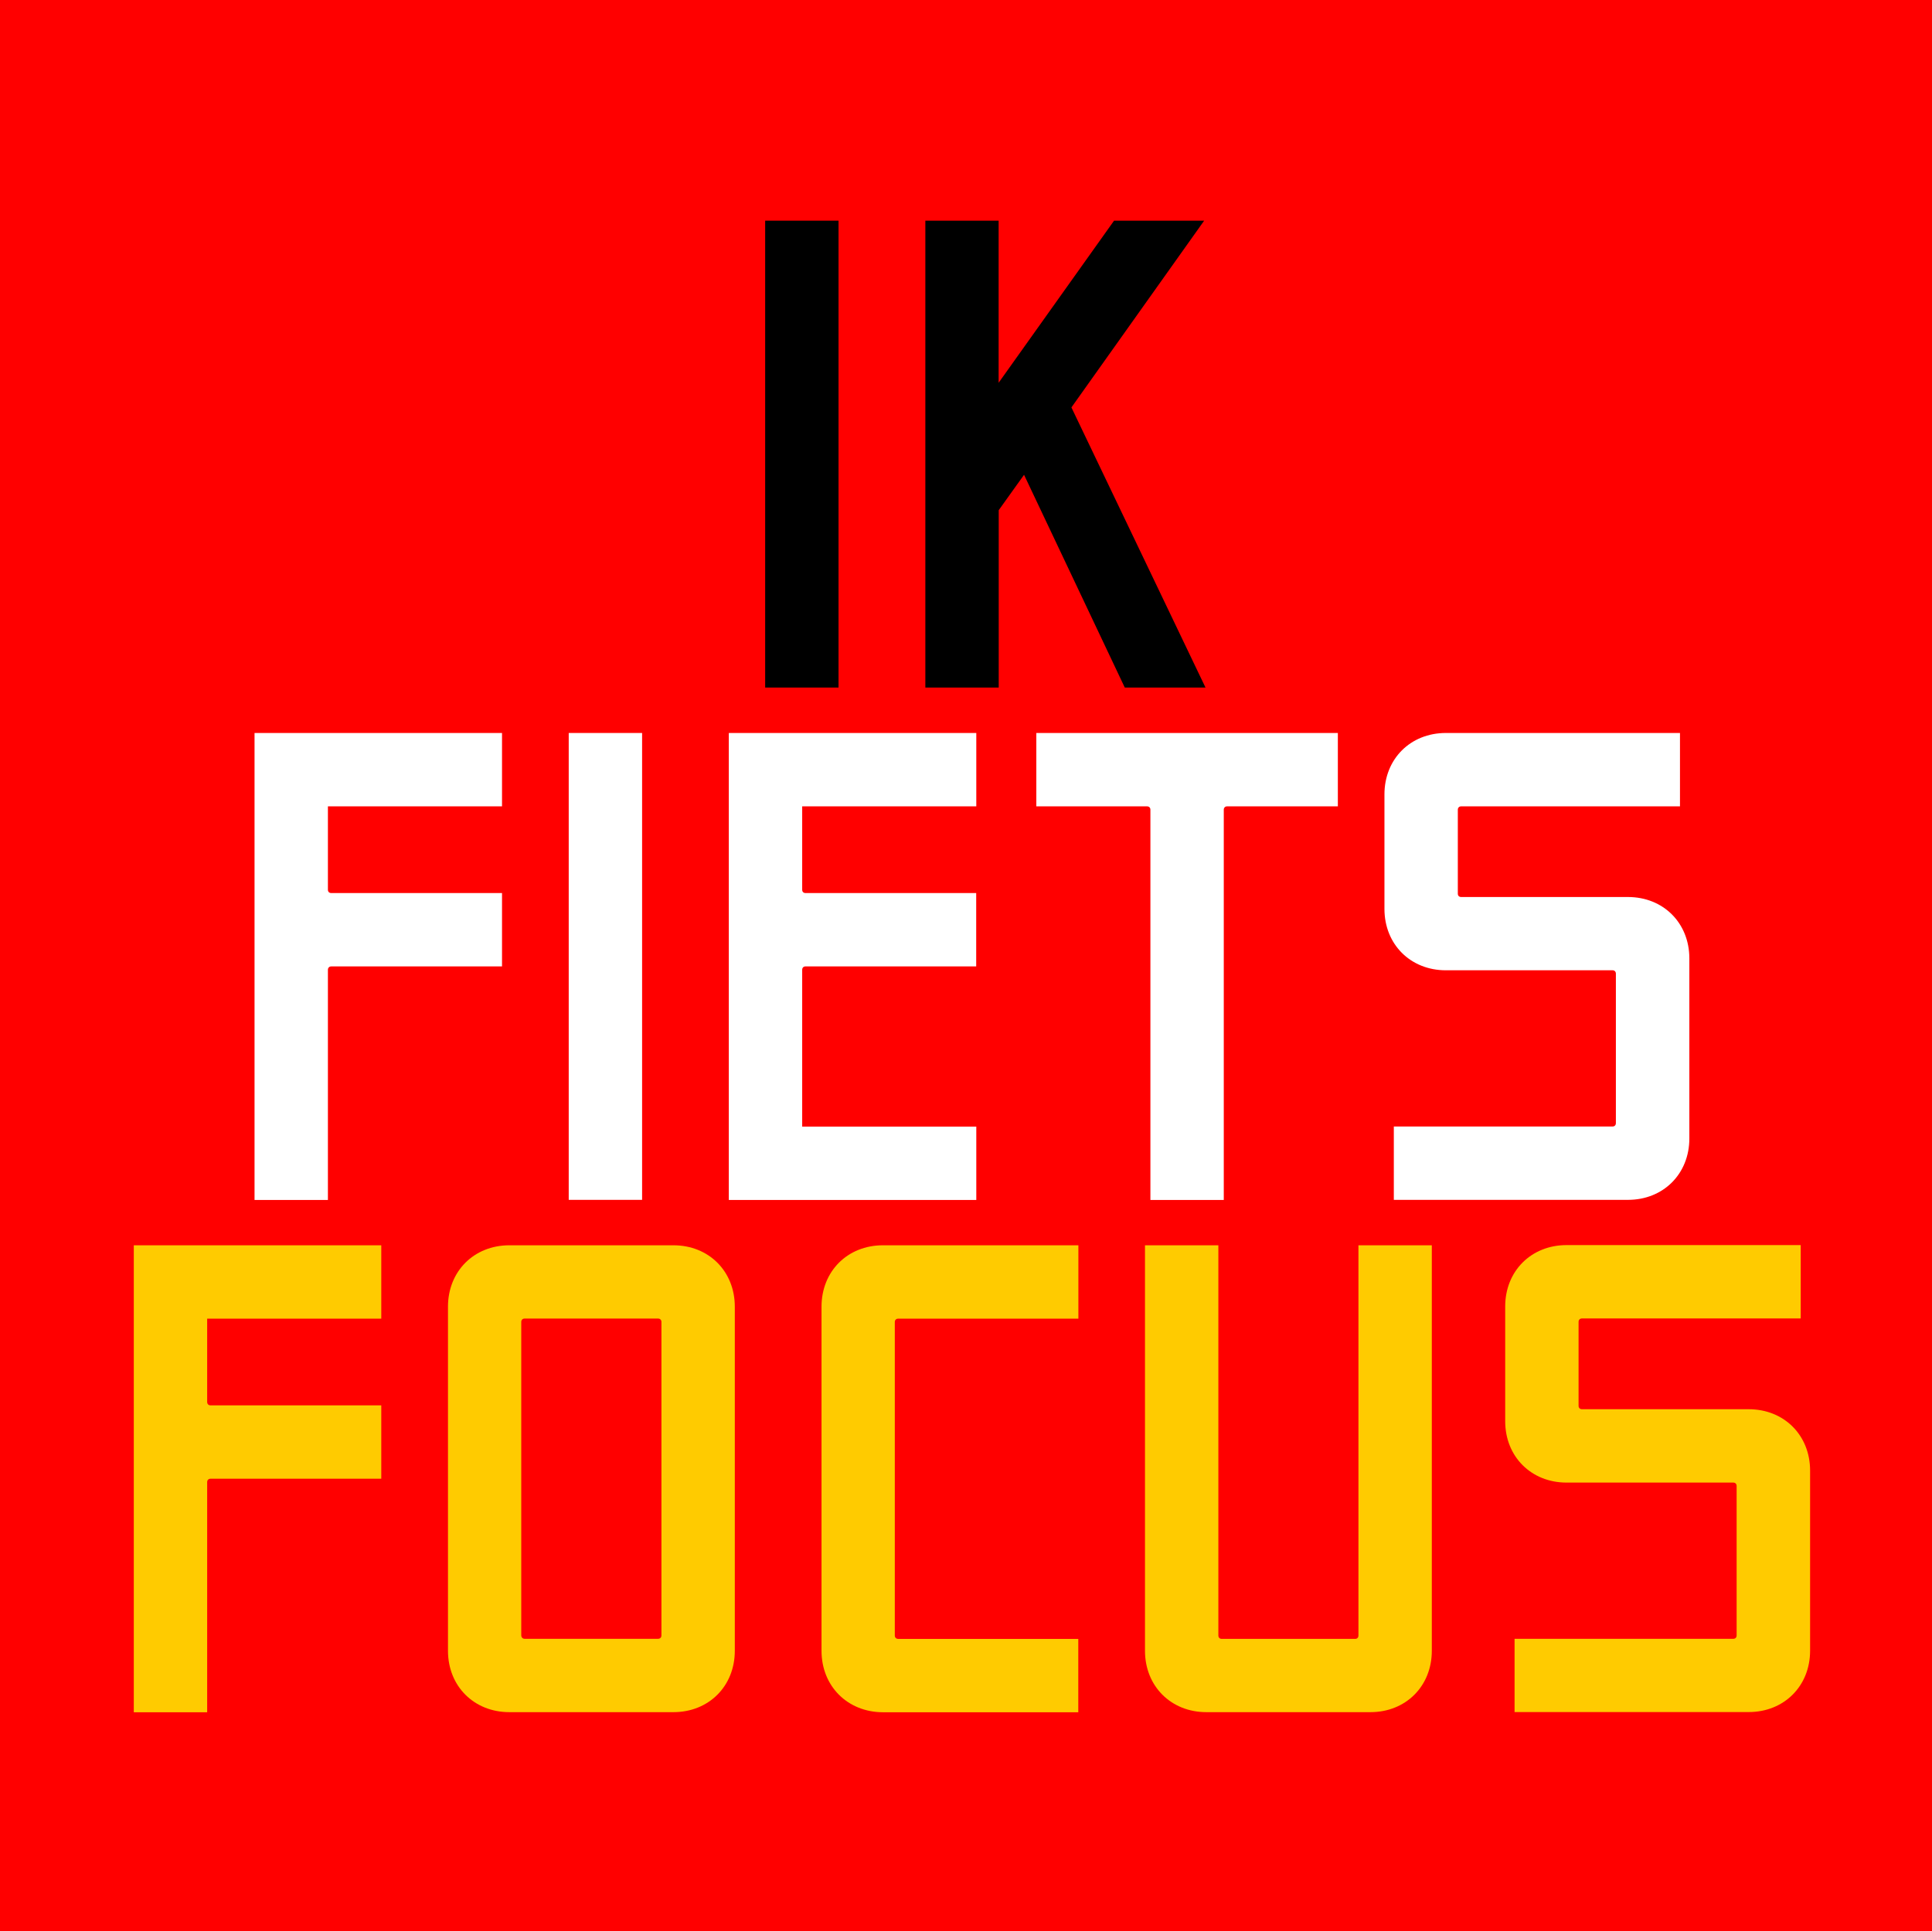
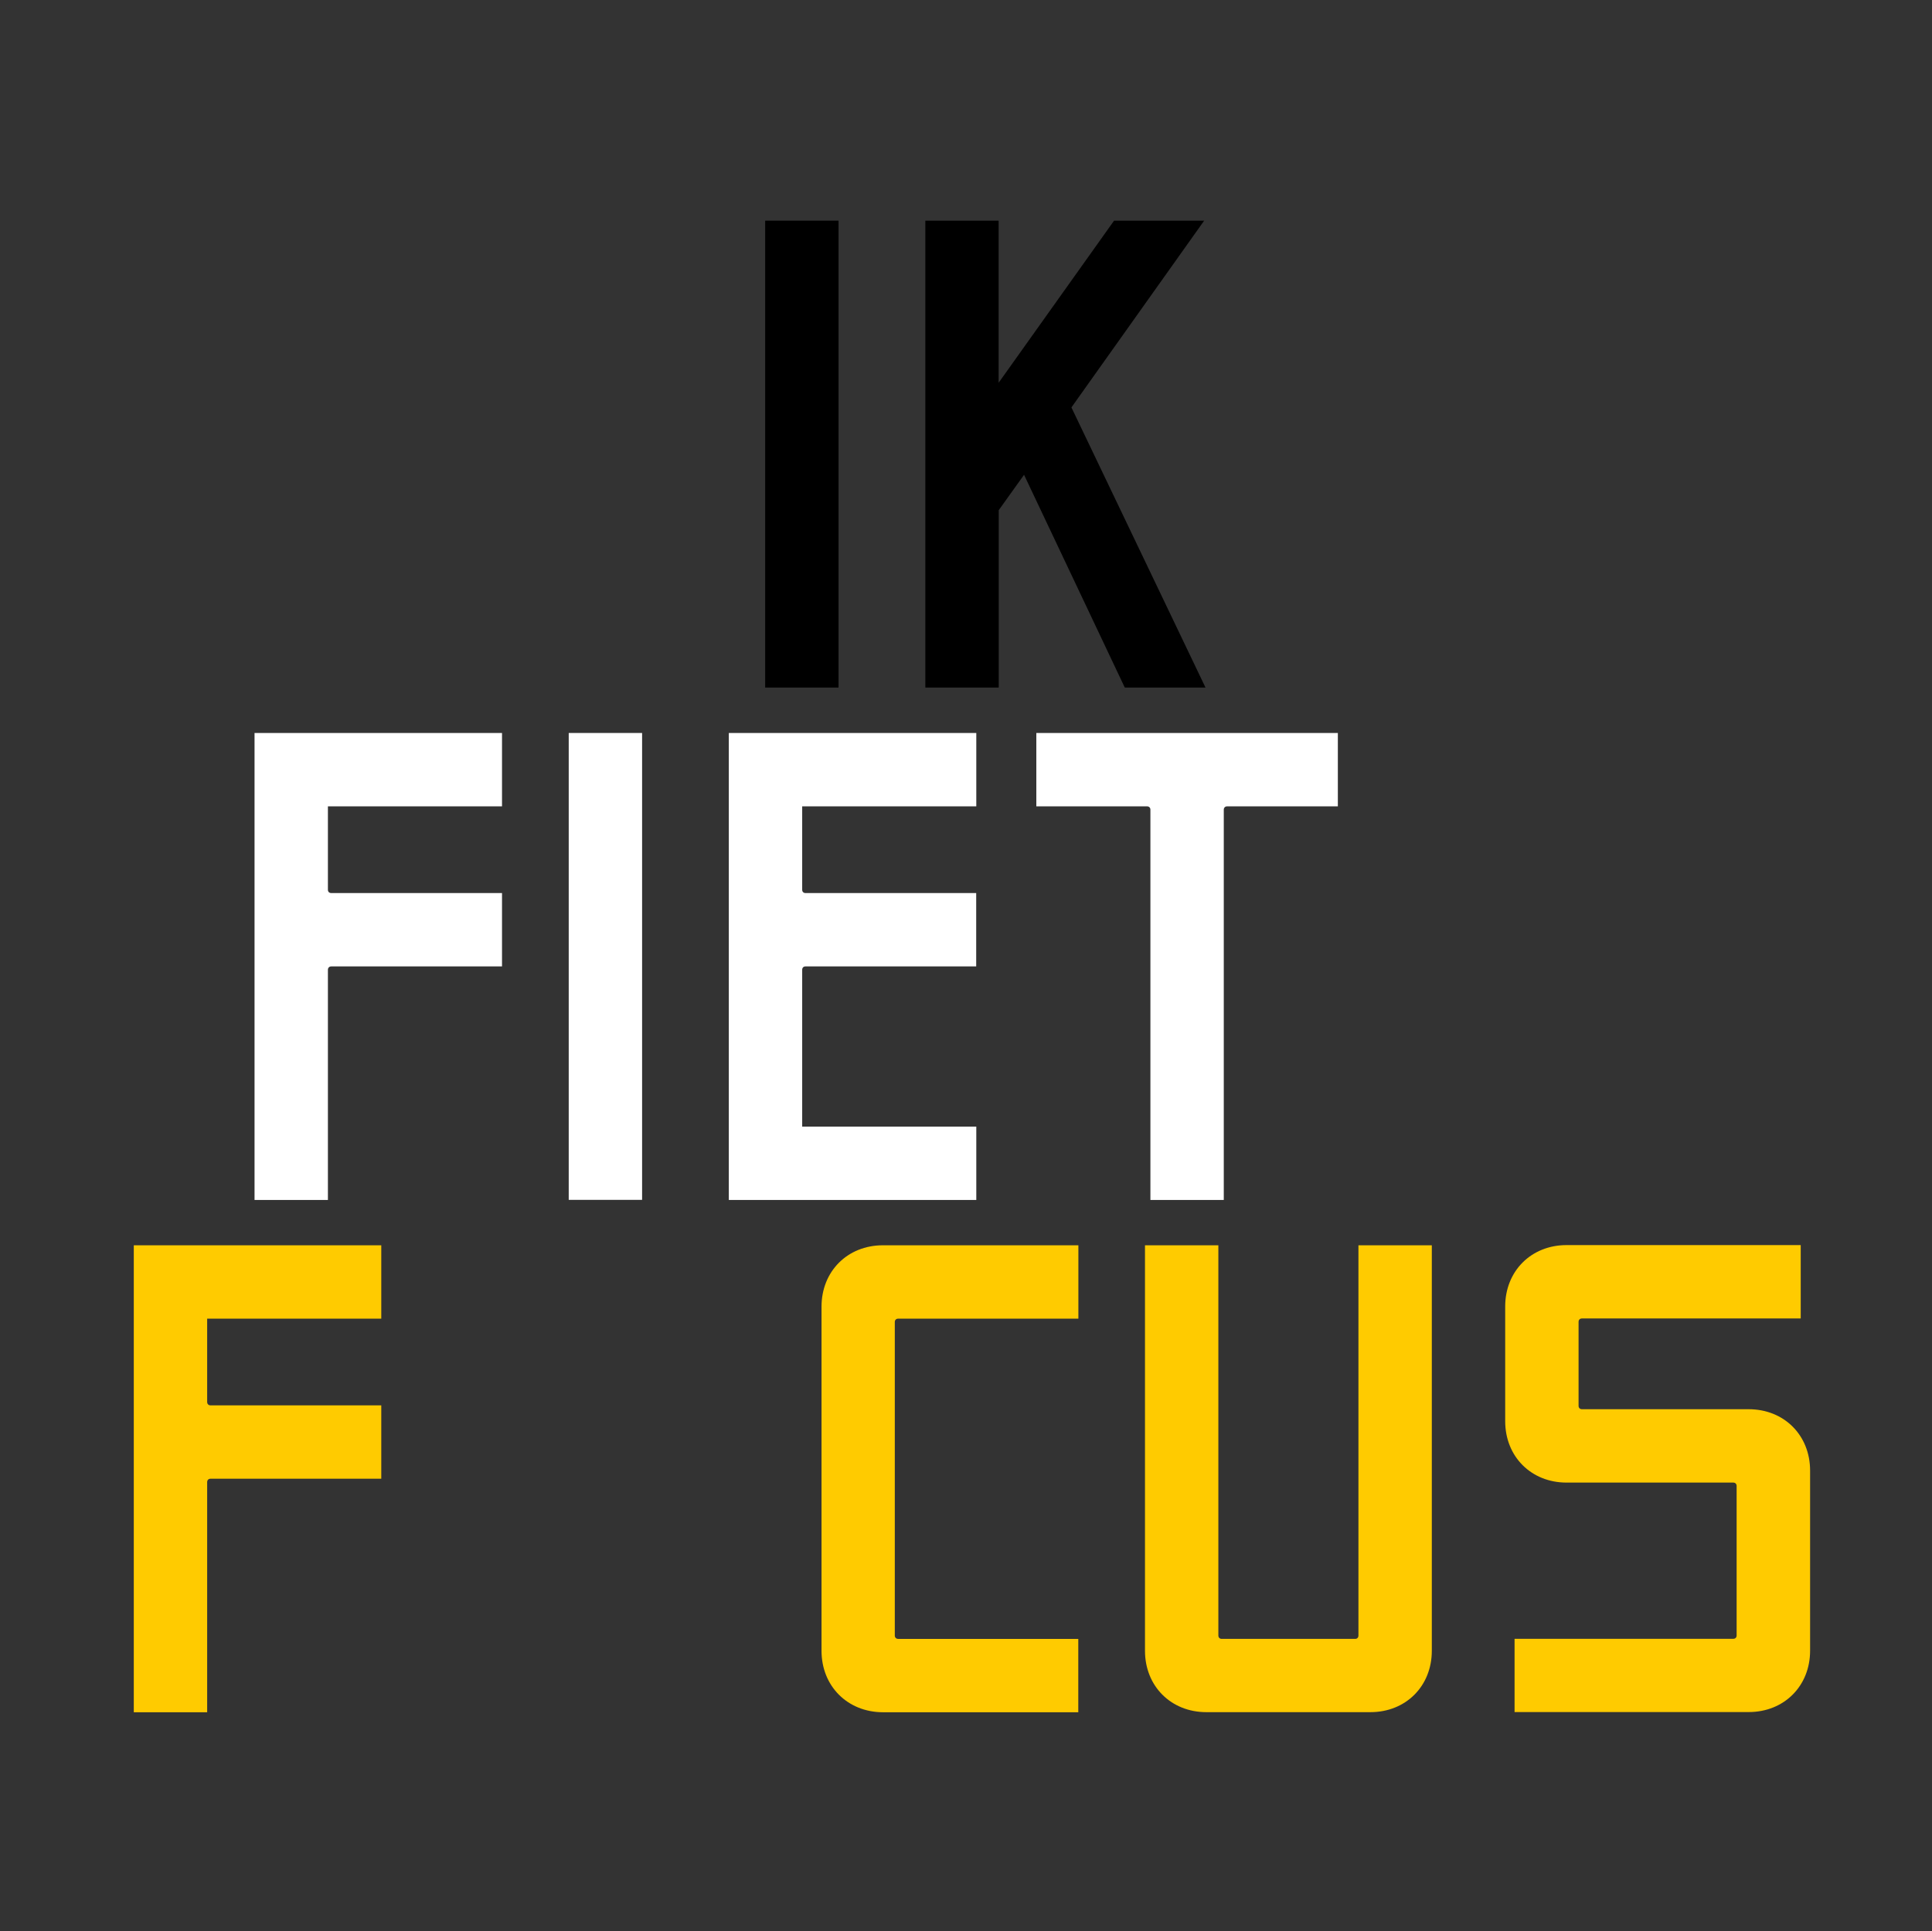
<svg xmlns="http://www.w3.org/2000/svg" xmlns:xlink="http://www.w3.org/1999/xlink" version="1.1" id="Calque_1" x="0px" y="0px" viewBox="0 0 1998.5 1998.1" style="enable-background:new 0 0 1998.5 1998.1;" xml:space="preserve">
  <rect x="0" y="0" width="1998.5" height="1998.1" fill="#333333" stroke="none" />
  <style type="text/css">
	.st0{clip-path:url(#SVGID_00000134947942912832850050000002916059131350780821_);fill:#FF0000;}
	.st1{fill:#FFFFFF;}
	.st2{fill:#FFCB00;}
</style>
  <g>
    <g>
      <defs>
        <rect id="SVGID_1_" x="-1.4" width="1999.9" height="1999.8" />
      </defs>
      <clipPath id="SVGID_00000116949183291450516290000001286292174918474653_">
        <use xlink:href="#SVGID_1_" style="overflow:visible;" />
      </clipPath>
-       <polygon style="clip-path:url(#SVGID_00000116949183291450516290000001286292174918474653_);fill:#FF0000;" points="-1.5,-0.2     -1.5,1999.8 1998.5,1999.8 1998.5,-0.2 -1.5,-0.2   " />
    </g>
    <g>
      <path d="M791.5,228.3h75.9v483h-75.9V228.3z" />
      <path d="M957.1,228.3h75.9V396l119.4-167.7h93.2l-137.3,193.2l138.7,289.8h-83.5l-104.2-220.1l-26.2,36.6v183.5h-75.9V228.3z" />
    </g>
    <g>
      <path class="st1" d="M263.3,758.3h256v75.9H339.2v86.3c0,2.1,1.4,3.4,3.5,3.4h176.6v75.9H342.7c-2.1,0-3.5,1.4-3.5,3.5v238.1    h-75.9V758.3z" />
      <path class="st1" d="M588.3,758.3h75.9v483h-75.9V758.3z" />
      <path class="st1" d="M753.9,758.3h256v75.9H829.8v86.3c0,2.1,1.4,3.4,3.4,3.4h176.6v75.9H833.2c-2.1,0-3.4,1.4-3.4,3.5v162.2    h180.1v75.9h-256V758.3z" />
      <path class="st1" d="M1186.5,834.2H1072v-75.9h311.9v75.9h-114.5c-2.1,0-3.5,1.4-3.5,3.5v403.7H1190V837.6    C1190,835.6,1188.6,834.2,1186.5,834.2z" />
-       <path class="st1" d="M1441.8,1165.4h226.3c2.1,0,3.4-1.4,3.4-3.5v-154.6c0-2.1-1.4-3.5-3.4-3.5h-172.5    c-36.6,0-63.5-26.9-63.5-63.5V821.8c0-36.6,26.9-63.5,63.5-63.5h242.2v75.9h-226.3c-2.1,0-3.5,1.4-3.5,3.5v86.9    c0,2.1,1.4,3.4,3.5,3.4H1684c36.6,0,63.5,26.9,63.5,63.5v186.3c0,36.6-26.9,63.5-63.5,63.5h-242.2V1165.4z" />
    </g>
    <g>
      <path class="st2" d="M138.4,1288.3h256v75.9H214.3v86.2c0,2.1,1.4,3.5,3.5,3.5h176.6v75.9H217.8c-2.1,0-3.5,1.4-3.5,3.5v238.1    h-75.9V1288.3z" />
-       <path class="st2" d="M463.4,1707.8v-356c0-36.6,26.9-63.5,63.5-63.5h169.7c36.6,0,63.5,26.9,63.5,63.5v356    c0,36.6-26.9,63.5-63.5,63.5H526.9C490.3,1771.3,463.4,1744.4,463.4,1707.8z M542.7,1695.4h138c2.1,0,3.5-1.4,3.5-3.5v-324.3    c0-2.1-1.4-3.5-3.5-3.5h-138c-2.1,0-3.5,1.4-3.5,3.5v324.3C539.3,1694,540.7,1695.4,542.7,1695.4z" />
      <path class="st2" d="M849.8,1707.8v-356c0-36.6,26.9-63.5,63.5-63.5h202.2v75.9H929.1c-2.1,0-3.5,1.4-3.5,3.5v324.3    c0,2.1,1.4,3.5,3.5,3.5h186.3v75.9H913.3C876.7,1771.3,849.8,1744.4,849.8,1707.8z" />
      <path class="st2" d="M1184.4,1707.8v-419.5h75.9v403.7c0,2.1,1.4,3.5,3.5,3.5h138c2.1,0,3.4-1.4,3.4-3.5v-403.7h75.9v419.5    c0,36.6-26.9,63.5-63.5,63.5h-169.7C1211.3,1771.3,1184.4,1744.4,1184.4,1707.8z" />
      <path class="st2" d="M1566.7,1695.4H1793c2.1,0,3.4-1.4,3.4-3.5v-154.6c0-2.1-1.4-3.5-3.4-3.5h-172.5c-36.6,0-63.5-26.9-63.5-63.5    v-118.7c0-36.6,26.9-63.5,63.5-63.5h242.2v75.9h-226.3c-2.1,0-3.5,1.4-3.5,3.5v86.9c0,2.1,1.4,3.5,3.5,3.5h172.5    c36.6,0,63.5,26.9,63.5,63.5v186.3c0,36.6-26.9,63.5-63.5,63.5h-242.2V1695.4z" />
    </g>
  </g>
</svg>